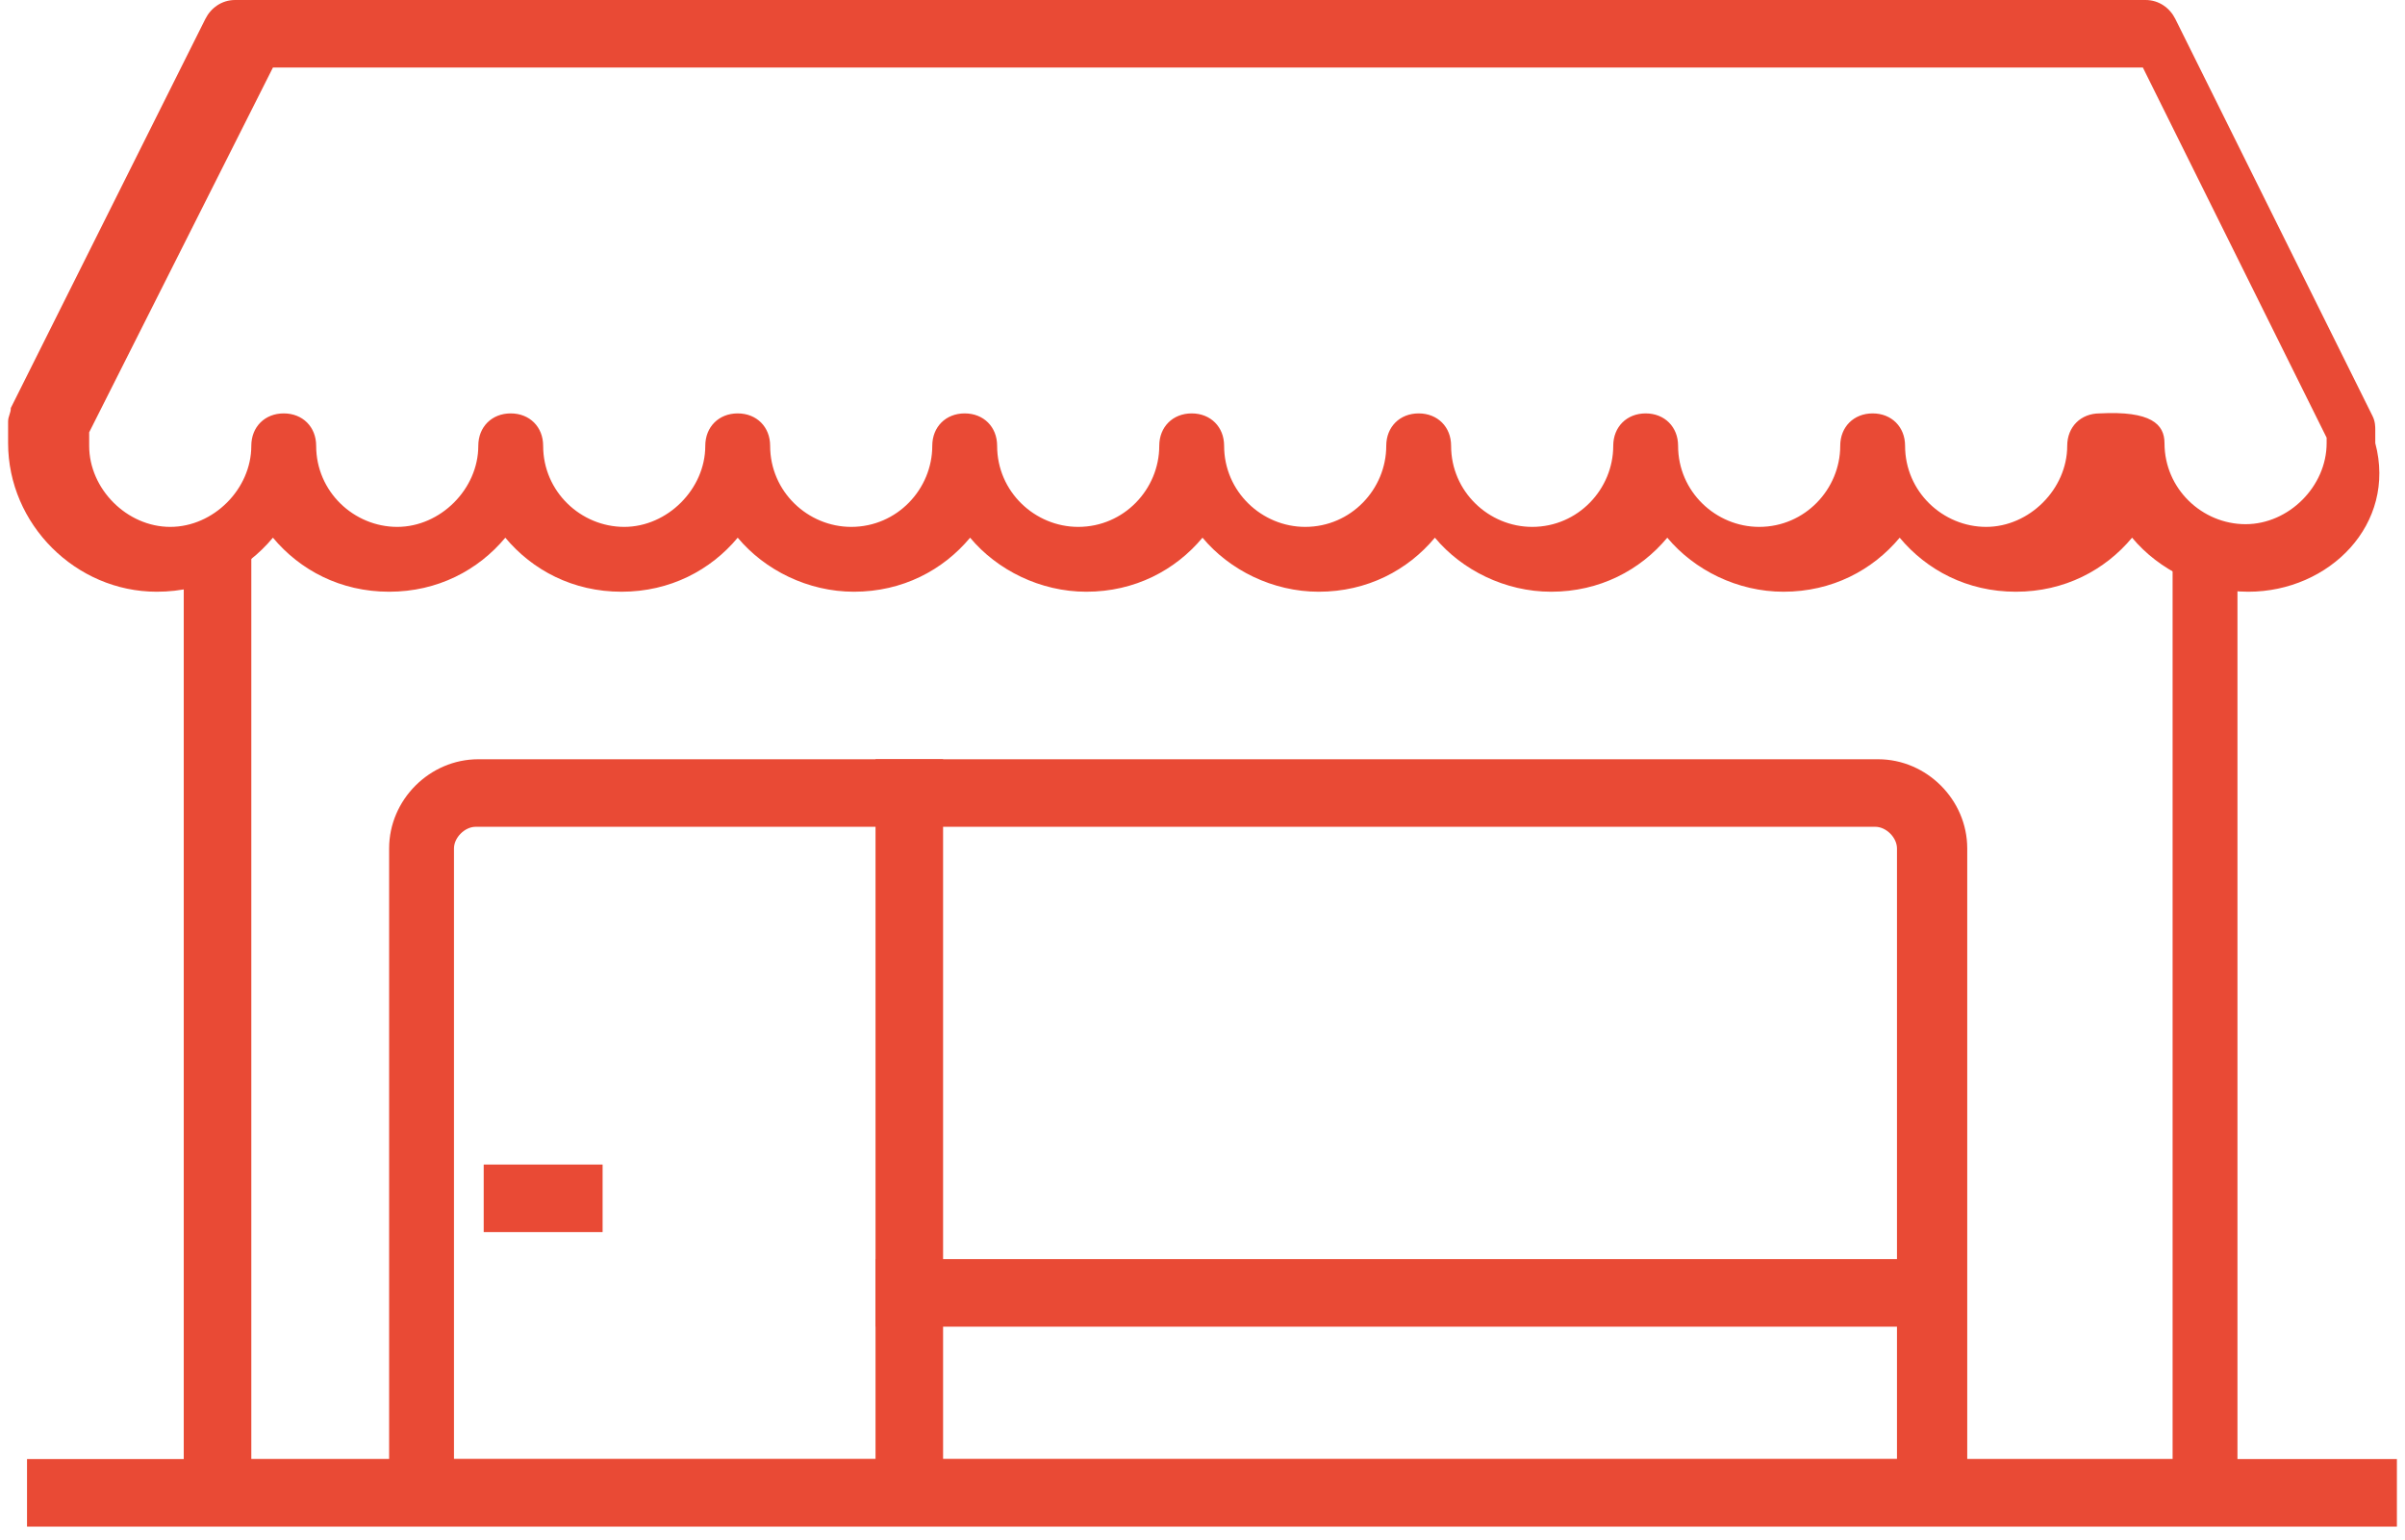
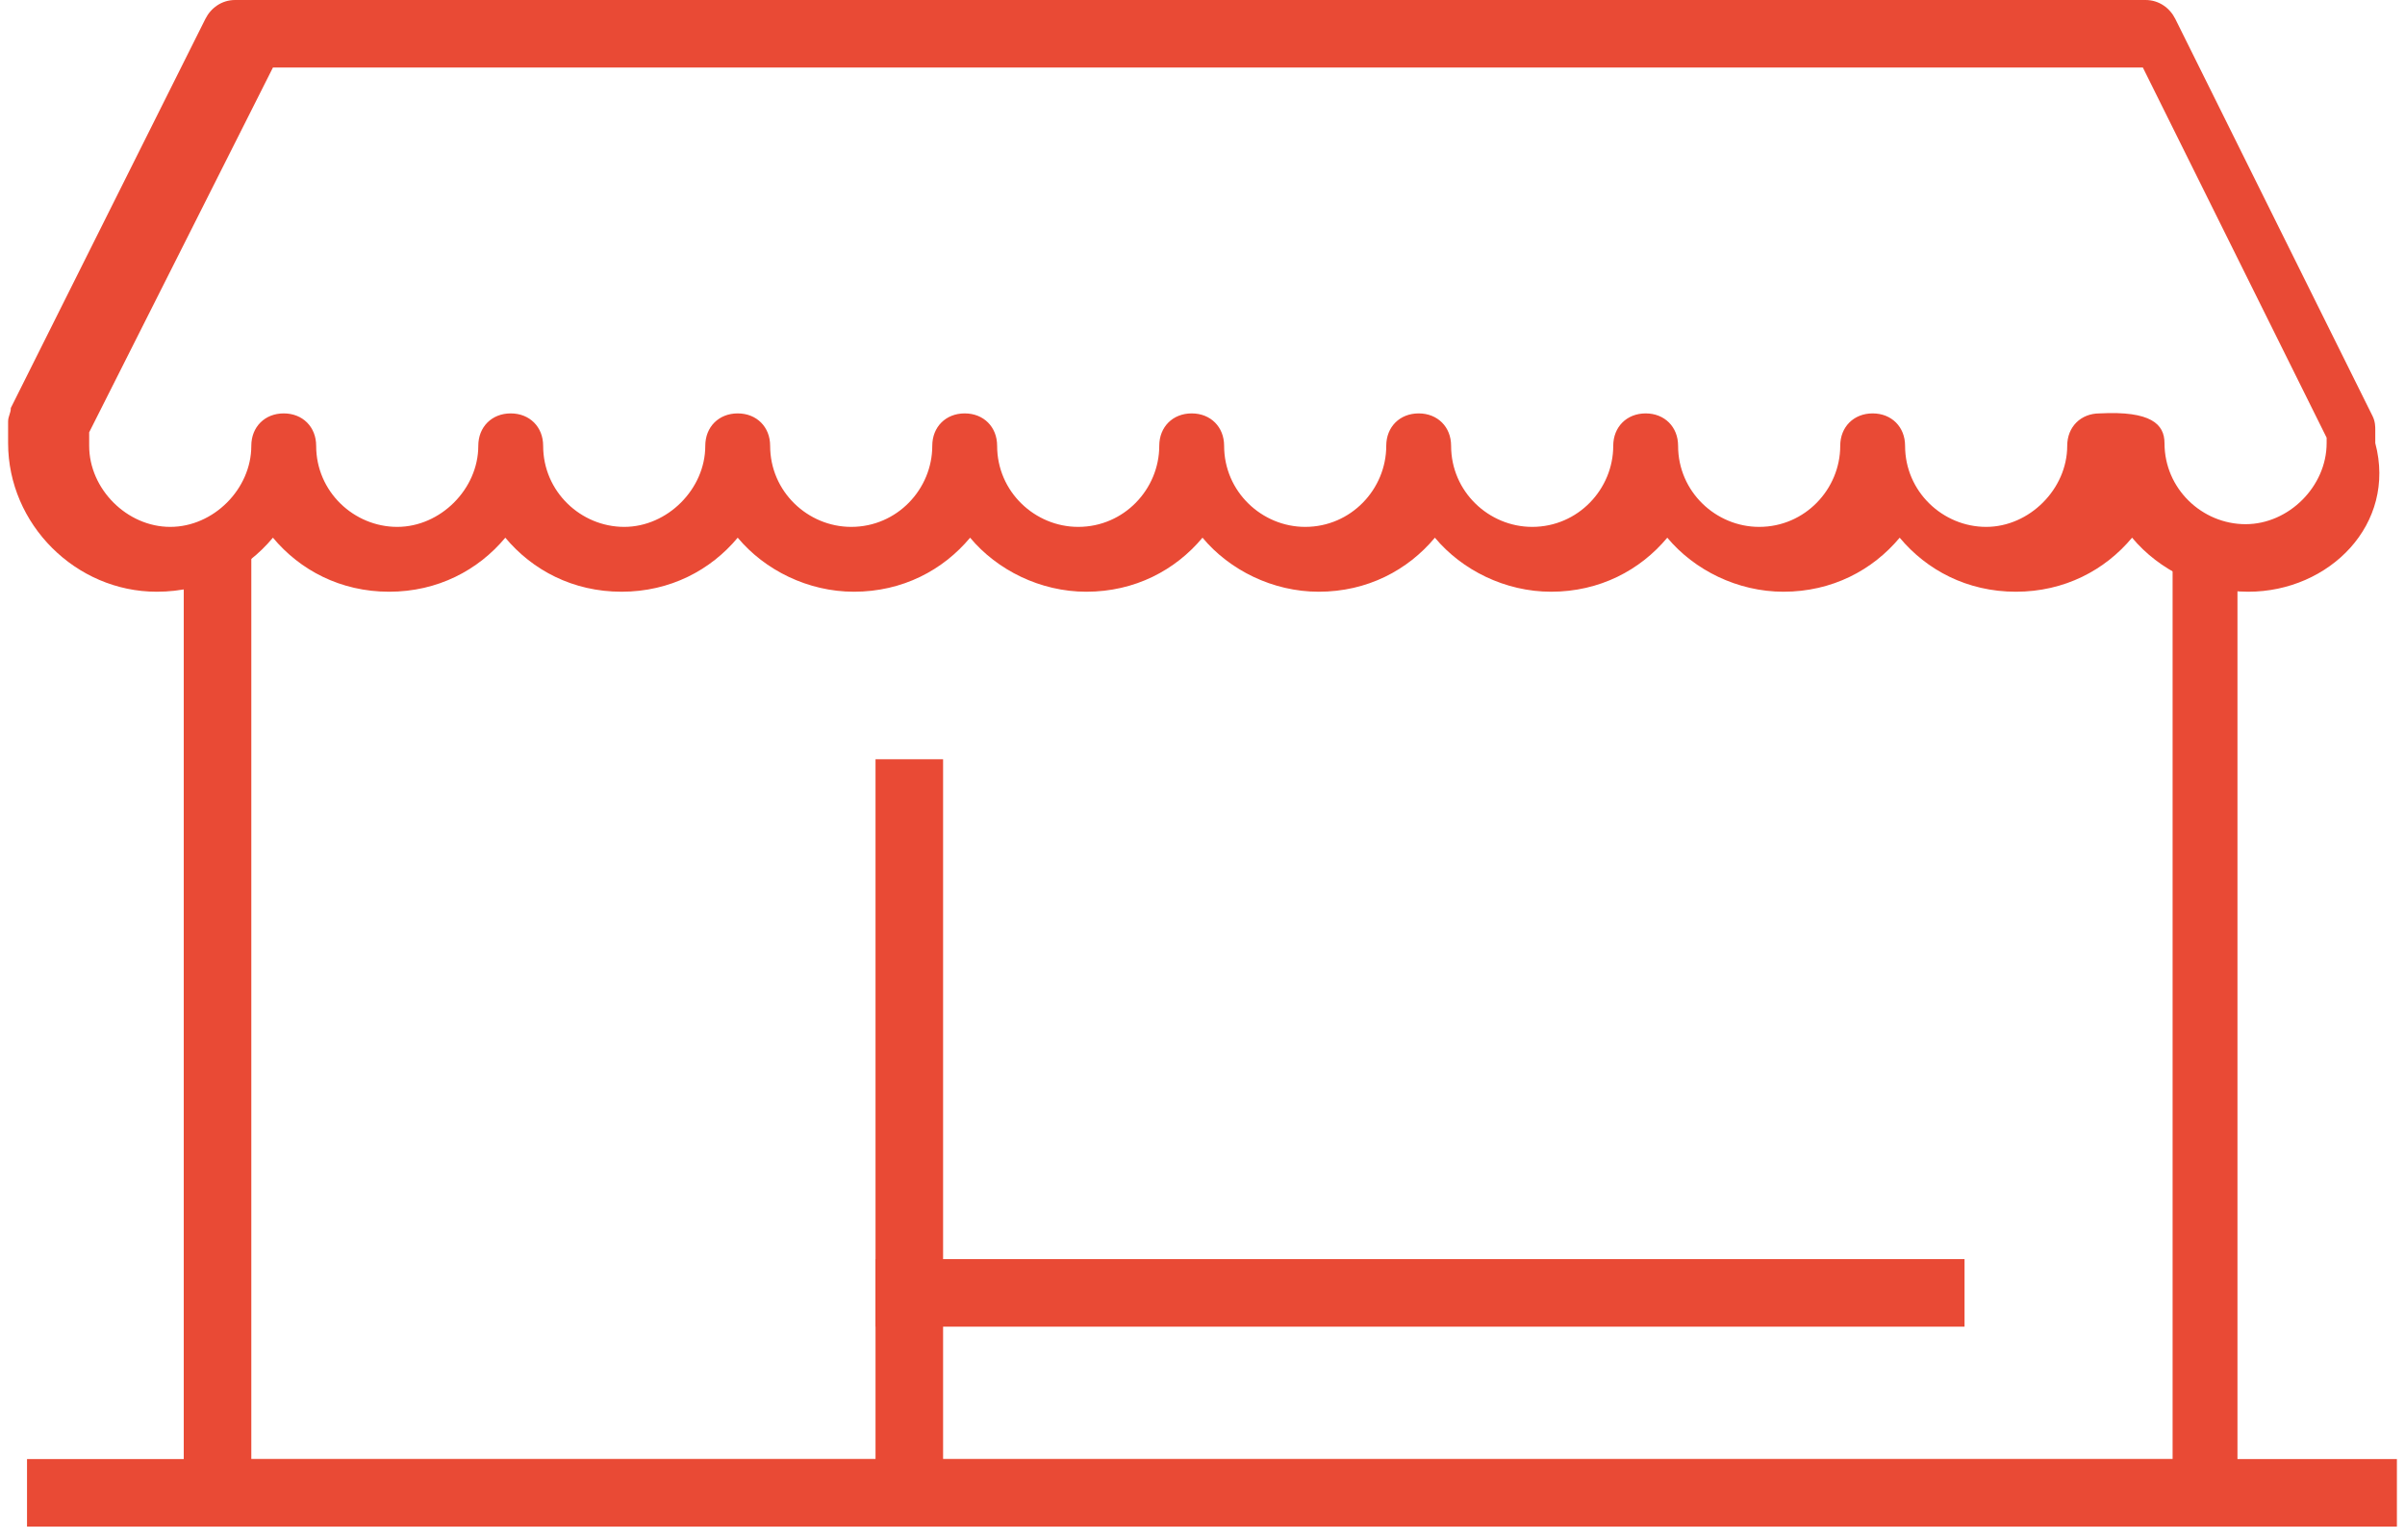
<svg xmlns="http://www.w3.org/2000/svg" width="89px" height="57px" viewBox="0 0 89 57" version="1.1">
  <title>Group</title>
  <desc>Created with Sketch.</desc>
  <g id="Page-1" stroke="none" stroke-width="1" fill="none" fill-rule="evenodd">
    <g id="ELEMENTS" transform="translate(-2958, -4009)" fill="#E94A35" fill-rule="nonzero">
      <g id="Group" transform="translate(2958, 4009)">
        <path d="M83.2,21.9 C81.5,21.9 79.9,21.1 78.9,19.9 C77.9,21.1 76.4,21.9 74.6,21.9 C72.8,21.9 71.3,21.1 70.3,19.9 C69.3,21.1 67.8,21.9 66,21.9 C64.3,21.9 62.7,21.1 61.7,19.9 C60.7,21.1 59.2,21.9 57.4,21.9 C55.7,21.9 54.1,21.1 53.1,19.9 C52.1,21.1 50.6,21.9 48.8,21.9 C47.1,21.9 45.5,21.1 44.5,19.9 C43.5,21.1 42,21.9 40.2,21.9 C38.5,21.9 36.9,21.1 35.9,19.9 C34.9,21.1 33.4,21.9 31.6,21.9 C29.9,21.9 28.3,21.1 27.3,19.9 C26.3,21.1 24.8,21.9 23,21.9 C21.2,21.9 19.7,21.1 18.7,19.9 C17.7,21.1 16.2,21.9 14.4,21.9 C12.6,21.9 11.1,21.1 10.1,19.9 C9.1,21.1 7.6,21.9 5.8,21.9 C2.8,21.9 0.3,19.4 0.3,16.4 L0.3,15.6 C0.3,15.4 0.4,15.3 0.4,15.1 L7.6,0.7 C7.8,0.3 8.2,0 8.7,0 L79.4,0 C79.9,0 80.3,0.3 80.5,0.7 L87.8,15.4 C87.9,15.6 87.9,15.8 87.9,15.9 L87.9,16.4 C88.7,19.4 86.2,21.9 83.2,21.9 Z M80.1,16.4 C80.1,18.1 81.5,19.4 83.1,19.4 C84.7,19.4 86.1,18 86.1,16.4 L86.1,16.2 L79.3,2.5 L10.1,2.5 L3.3,16 L3.3,16.5 C3.3,18.1 4.7,19.5 6.3,19.5 C7.9,19.5 9.3,18.1 9.3,16.5 C9.3,15.8 9.8,15.3 10.5,15.3 C11.2,15.3 11.7,15.8 11.7,16.5 C11.7,18.2 13.1,19.5 14.7,19.5 C16.3,19.5 17.7,18.1 17.7,16.5 C17.7,15.8 18.2,15.3 18.9,15.3 C19.6,15.3 20.1,15.8 20.1,16.5 C20.1,18.2 21.5,19.5 23.1,19.5 C24.7,19.5 26.1,18.1 26.1,16.5 C26.1,15.8 26.6,15.3 27.3,15.3 C28,15.3 28.5,15.8 28.5,16.5 C28.5,18.2 29.9,19.5 31.5,19.5 C33.2,19.5 34.5,18.1 34.5,16.5 C34.5,15.8 35,15.3 35.7,15.3 C36.4,15.3 36.9,15.8 36.9,16.5 C36.9,18.2 38.3,19.5 39.9,19.5 C41.6,19.5 42.9,18.1 42.9,16.5 C42.9,15.8 43.4,15.3 44.1,15.3 C44.8,15.3 45.3,15.8 45.3,16.5 C45.3,18.2 46.7,19.5 48.3,19.5 C50,19.5 51.3,18.1 51.3,16.5 C51.3,15.8 51.8,15.3 52.5,15.3 C53.2,15.3 53.7,15.8 53.7,16.5 C53.7,18.2 55.1,19.5 56.7,19.5 C58.4,19.5 59.7,18.1 59.7,16.5 C59.7,15.8 60.2,15.3 60.9,15.3 C61.6,15.3 62.1,15.8 62.1,16.5 C62.1,18.2 63.5,19.5 65.1,19.5 C66.8,19.5 68.1,18.1 68.1,16.5 C68.1,15.8 68.6,15.3 69.3,15.3 C70,15.3 70.5,15.8 70.5,16.5 C70.5,18.2 71.9,19.5 73.5,19.5 C75.1,19.5 76.5,18.1 76.5,16.5 C76.5,15.8 77,15.3 77.7,15.3 C79.6,15.2 80.1,15.7 80.1,16.4 Z" id="Shape" />
        <polygon id="Path" points="82.8 56.4 6.8 56.4 6.8 19.5 9.3 19.5 9.3 54 80.4 54 80.4 19.5 82.8 19.5" />
        <rect id="Rectangle" x="1" y="54" width="87.7" height="2.5" />
-         <path d="M72.7,56.4 L14.4,56.4 L14.4,31.4 C14.4,29.6 15.9,28.1 17.7,28.1 L69.5,28.1 C71.3,28.1 72.8,29.6 72.8,31.4 L72.8,56.4 L72.7,56.4 Z M16.8,54 L70.2,54 L70.2,31.4 C70.2,31 69.8,30.6 69.4,30.6 L17.6,30.6 C17.2,30.6 16.8,31 16.8,31.4 L16.8,54 L16.8,54 Z" id="Shape" />
        <rect id="Rectangle" x="32.4" y="28.1" width="2.5" height="28.3" />
        <rect id="Rectangle" x="32.4" y="46.6" width="40.3" height="2.5" />
-         <rect id="Rectangle" x="17.9" y="43.1" width="4.4" height="2.5" />
      </g>
    </g>
  </g>
</svg>